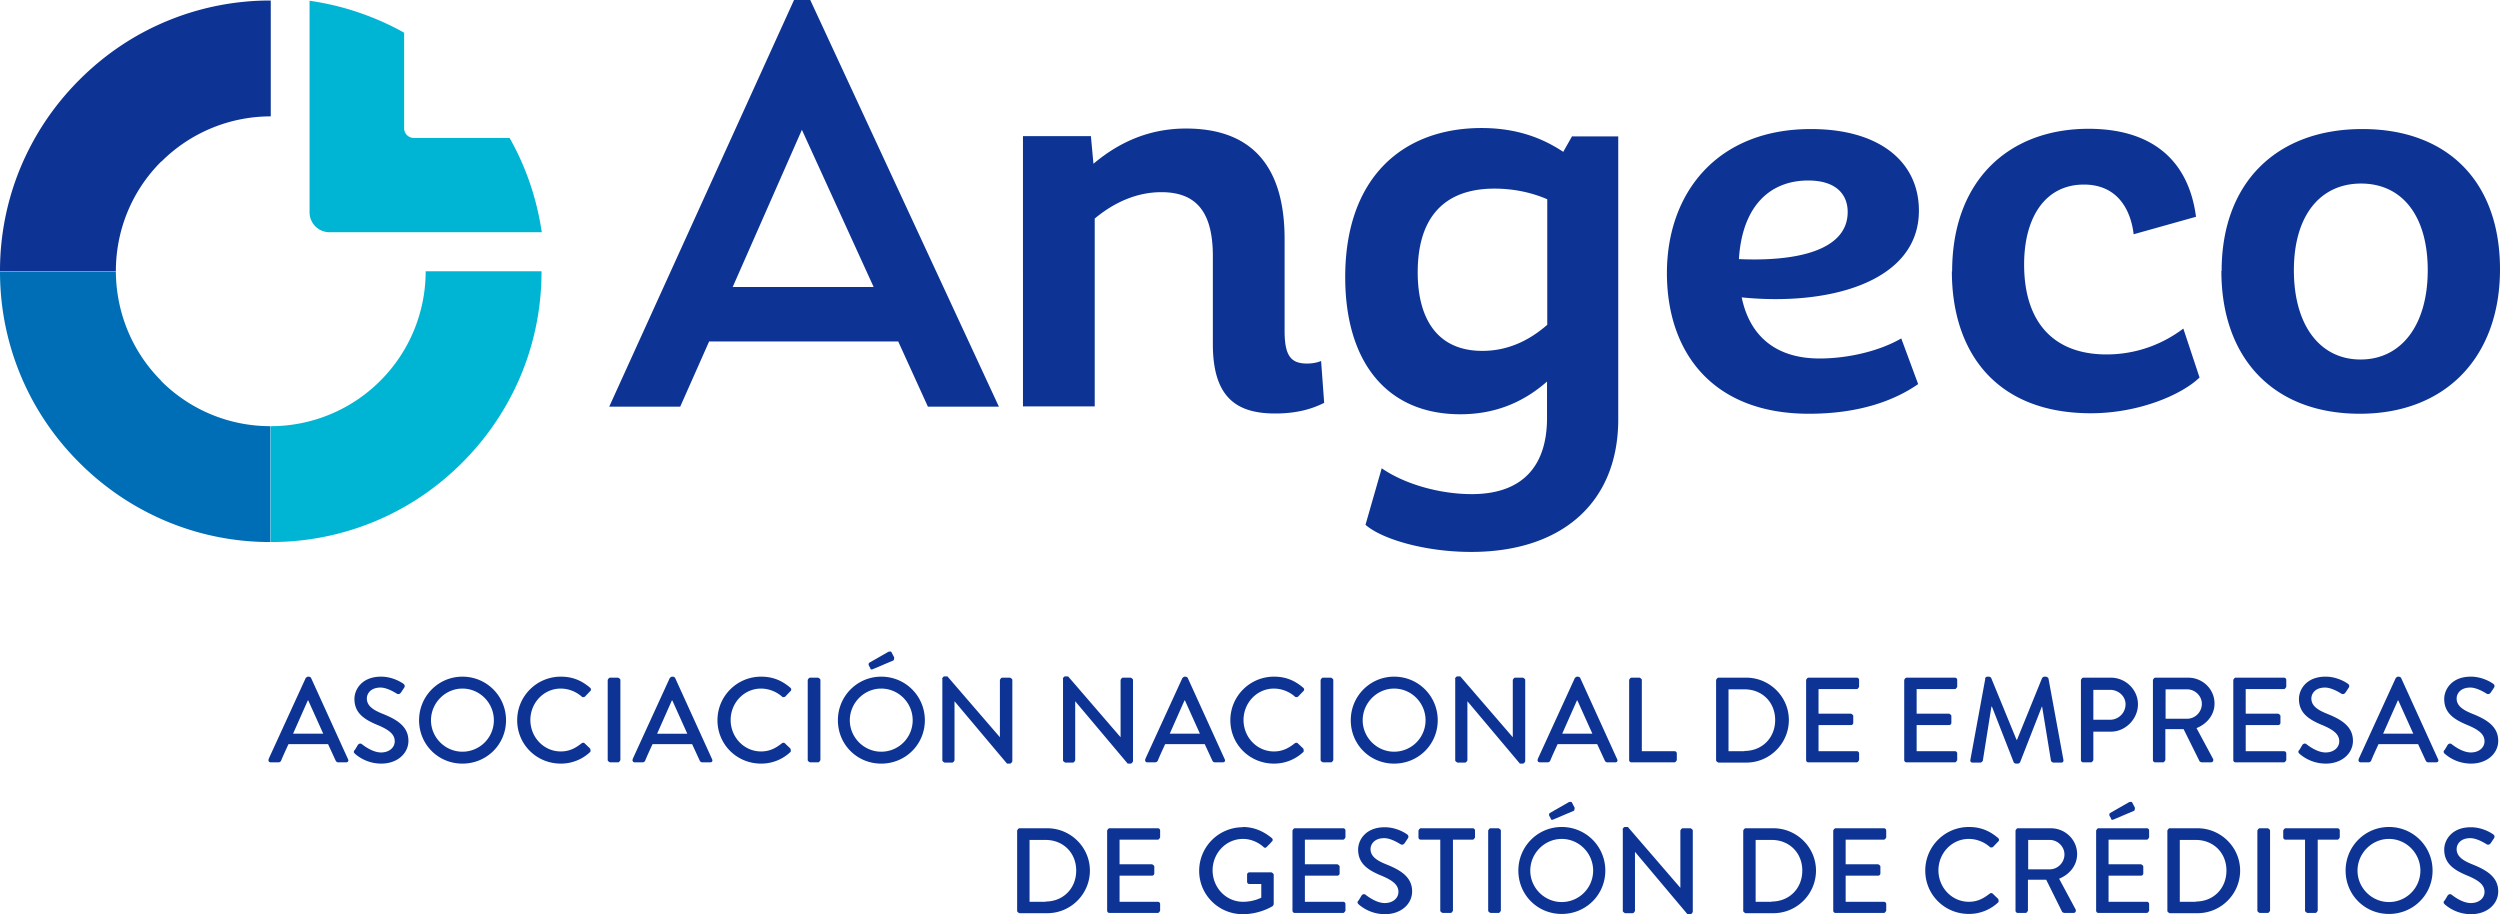
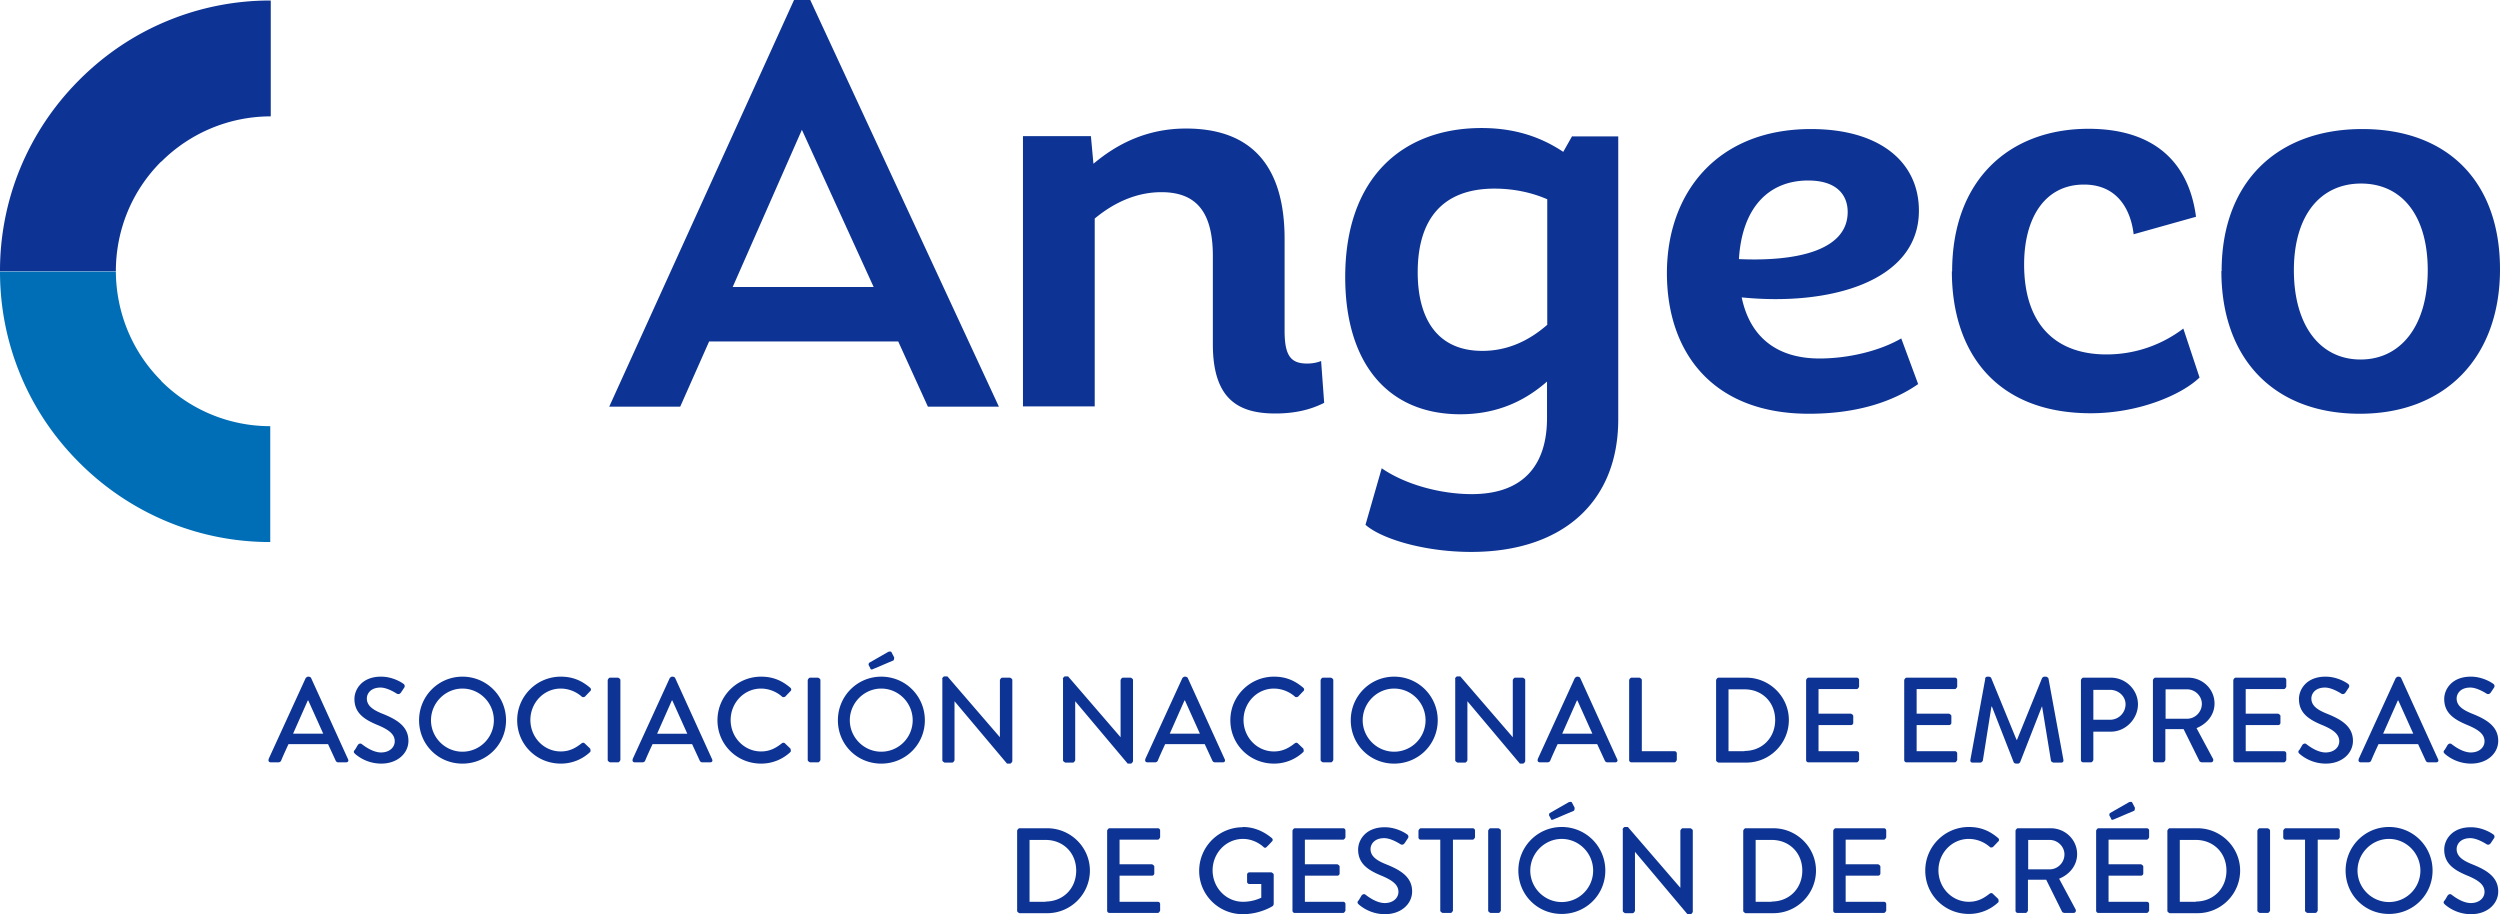
<svg xmlns="http://www.w3.org/2000/svg" viewBox="0 0 300 109.705">
-   <path fill="#00B5D4" d="M64.983 27.867H39.55a2.389 2.389 0 0 1-2.403-2.403V.091a32.538 32.538 0 0 1 7.667 2.069 31.287 31.287 0 0 1 3.681 1.765v11.469c0 .639.517 1.156 1.156 1.156h11.5a32.07 32.07 0 0 1 1.795 3.712c1.004 2.464 1.673 4.989 2.069 7.606l-.032-.001zM51.08 32.552a18.57 18.57 0 0 1-5.446 13.143 18.573 18.573 0 0 1-13.143 5.446h-.03v13.903h.03a32.3 32.3 0 0 0 12.23-2.373c4.046-1.643 7.636-4.046 10.739-7.149a32.538 32.538 0 0 0 7.149-10.739 32.3 32.3 0 0 0 2.373-12.23c.001-.001-13.902-.001-13.902-.001z" />
  <path fill="#0D3494" d="m32.218 91.117 4.472-9.766s.183-.152.243-.152h.152s.213.061.243.152l4.442 9.766c.091.183 0 .365-.243.365h-.913c-.183 0-.274-.091-.335-.213l-.913-1.977H34.62c-.304.669-.608 1.308-.882 1.977-.03.091-.152.213-.335.213h-.913c-.213 0-.335-.183-.243-.365h-.029zm6.571-3.073-1.795-3.985h-.061l-1.765 3.985h3.621zm3.773 1.977c.122-.183.243-.396.365-.608.122-.183.335-.243.487-.122.091.061 1.217 1.004 2.312 1.004 1.004 0 1.643-.608 1.643-1.339 0-.882-.761-1.43-2.19-2.008-1.491-.639-2.647-1.399-2.647-3.073 0-1.126.882-2.677 3.194-2.677 1.46 0 2.556.761 2.677.852a.327.327 0 0 1 .091.487l-.365.548c-.122.183-.304.274-.517.152-.091-.061-1.126-.73-1.947-.73-1.217 0-1.643.761-1.643 1.308 0 .821.639 1.339 1.856 1.825 1.673.669 3.134 1.491 3.134 3.255 0 1.521-1.339 2.738-3.255 2.738a4.812 4.812 0 0 1-3.134-1.156c-.122-.122-.243-.213-.091-.456h.03zm12.929-8.822c2.921 0 5.233 2.343 5.233 5.233s-2.312 5.202-5.233 5.202-5.202-2.312-5.202-5.202 2.312-5.233 5.202-5.233zm0 9.005a3.771 3.771 0 0 0 3.772-3.772c0-2.099-1.704-3.803-3.772-3.803s-3.772 1.734-3.772 3.803 1.704 3.772 3.772 3.772zm11.804-9.005c1.46 0 2.525.487 3.529 1.339.122.122.122.304 0 .396l-.639.669s-.243.122-.365 0a3.85 3.85 0 0 0-2.525-.974c-2.069 0-3.651 1.734-3.651 3.772s1.582 3.772 3.651 3.772c1.065 0 1.795-.426 2.495-.974.122-.091.274-.091.365 0l.669.639s.091.304 0 .396a5.095 5.095 0 0 1-3.529 1.399c-2.921 0-5.233-2.312-5.233-5.202s2.343-5.232 5.233-5.232zm5.629.395s.122-.274.274-.274h.974s.274.122.274.274v9.614s-.122.274-.274.274h-.974s-.274-.122-.274-.274v-9.614zm2.981 9.523 4.472-9.766s.183-.152.243-.152h.152s.213.061.243.152l4.442 9.766c.091.183 0 .365-.243.365h-.913c-.183 0-.274-.091-.335-.213l-.913-1.977h-4.746c-.304.669-.608 1.308-.882 1.977-.03.091-.152.213-.335.213h-.913c-.213 0-.335-.183-.243-.365h-.029zm6.571-3.073-1.795-3.985h-.061l-1.765 3.985h3.621zm8.853-6.845c1.46 0 2.525.487 3.529 1.339.122.122.122.304 0 .396l-.639.669s-.243.122-.365 0a3.85 3.85 0 0 0-2.525-.974c-2.069 0-3.651 1.734-3.651 3.772s1.582 3.772 3.651 3.772c1.065 0 1.795-.426 2.495-.974.122-.091.274-.091.365 0l.669.639s.091.304 0 .396a5.095 5.095 0 0 1-3.529 1.399c-2.921 0-5.233-2.312-5.233-5.202s2.343-5.232 5.233-5.232zm5.598.395s.122-.274.274-.274h.974s.274.122.274.274v9.614s-.122.274-.274.274h-.974s-.274-.122-.274-.274v-9.614zm8.823-.395c2.921 0 5.233 2.343 5.233 5.233s-2.312 5.202-5.233 5.202-5.202-2.312-5.202-5.202 2.312-5.233 5.202-5.233zm0 9.005a3.771 3.771 0 0 0 3.772-3.772c0-2.099-1.704-3.803-3.772-3.803s-3.772 1.734-3.772 3.803 1.703 3.772 3.772 3.772zm-1.308-10.009-.213-.396s0-.243.091-.274l2.282-1.308s.304-.091.365.03l.335.639s0 .304-.091.365l-2.434 1.034c-.183.091-.304.061-.335-.061v-.029zm8.609 1.247s.122-.274.274-.274h.365l6.298 7.301v-6.876s.122-.274.274-.274h.943s.274.122.274.274v9.766s-.122.274-.274.274h-.365l-6.298-7.484v7.089s-.122.274-.274.274h-.913s-.274-.122-.274-.274v-9.766l-.03-.03zm14.482 0s.122-.274.274-.274h.365l6.298 7.301v-6.876s.122-.274.274-.274h.943s.274.122.274.274v9.766s-.122.274-.274.274h-.365l-6.298-7.484v7.089s-.122.274-.274.274h-.913s-.274-.122-.274-.274v-9.766l-.03-.03zm9.887 9.675 4.472-9.766s.183-.152.243-.152h.152s.213.061.243.152l4.442 9.766c.091.183 0 .365-.243.365h-.913c-.183 0-.274-.091-.335-.213l-.913-1.977h-4.746c-.304.669-.608 1.308-.882 1.977-.03.091-.152.213-.335.213h-.913c-.213 0-.335-.183-.243-.365h-.029zm6.571-3.073-1.795-3.985h-.061l-1.765 3.985h3.621zm8.884-6.845c1.46 0 2.525.487 3.529 1.339.122.122.122.304 0 .396l-.639.669s-.243.122-.365 0a3.85 3.85 0 0 0-2.525-.974c-2.069 0-3.651 1.734-3.651 3.772s1.582 3.772 3.651 3.772c1.065 0 1.795-.426 2.495-.974.122-.091.274-.091.365 0l.669.639s.091.304 0 .396a5.095 5.095 0 0 1-3.529 1.399c-2.921 0-5.233-2.312-5.233-5.202s2.343-5.232 5.233-5.232zm5.598.395s.122-.274.274-.274h.974s.274.122.274.274v9.614s-.122.274-.274.274h-.974s-.274-.122-.274-.274v-9.614zm8.822-.395c2.921 0 5.233 2.343 5.233 5.233s-2.312 5.202-5.233 5.202-5.202-2.312-5.202-5.202 2.312-5.233 5.202-5.233zm0 9.005a3.771 3.771 0 0 0 3.772-3.772c0-2.099-1.704-3.803-3.772-3.803s-3.772 1.734-3.772 3.803 1.704 3.772 3.772 3.772zm7.302-8.762s.122-.274.274-.274h.365l6.298 7.301v-6.876s.122-.274.274-.274h.943s.274.122.274.274v9.766s-.122.274-.274.274h-.365l-6.298-7.484v7.089s-.122.274-.274.274h-.913s-.274-.122-.274-.274v-9.766l-.03-.03zm9.918 9.675 4.472-9.766s.183-.152.243-.152h.152s.213.061.243.152l4.442 9.766c.091.183 0 .365-.243.365h-.913c-.183 0-.274-.091-.335-.213l-.913-1.977h-4.746c-.304.669-.608 1.308-.882 1.977-.03.091-.152.213-.335.213h-.913c-.213 0-.335-.183-.243-.365h-.029zm6.571-3.073-1.795-3.985h-.061l-1.765 3.985h3.621zm4.411-6.45s.122-.274.274-.274h.974s.274.122.274.274v8.549h3.925c.152 0 .274.122.274.274v.791s-.122.274-.274.274h-5.172a.273.273 0 0 1-.274-.274v-9.614zm10.435 0s.122-.274.274-.274h3.347c2.799 0 5.111 2.282 5.111 5.081 0 2.799-2.282 5.111-5.111 5.111h-3.347s-.274-.122-.274-.274v-9.644zm3.408 8.519c2.13 0 3.681-1.582 3.681-3.712s-1.552-3.681-3.681-3.681h-1.917v7.423h1.917v-.03zm7.393-8.519s.122-.274.274-.274h5.811c.152 0 .274.122.274.274v.821s-.122.274-.274.274h-4.594v2.951h3.894s.274.122.274.274v.821a.273.273 0 0 1-.274.274h-3.894v3.134h4.594c.152 0 .274.122.274.274v.791s-.122.274-.274.274h-5.811a.273.273 0 0 1-.274-.274v-9.614zm11.773 0s.122-.274.274-.274h5.811c.152 0 .274.122.274.274v.821s-.122.274-.274.274h-4.594v2.951h3.894s.274.122.274.274v.821a.273.273 0 0 1-.274.274h-3.894v3.134h4.594c.152 0 .274.122.274.274v.791s-.122.274-.274.274h-5.811a.273.273 0 0 1-.274-.274v-9.614zm9.675-.182s.152-.213.274-.213h.243s.213.061.243.152l3.042 7.423h.061l3.012-7.423s.152-.152.243-.152h.243s.243.091.274.213l1.795 9.766c.03.213-.061.335-.274.335h-.943s-.243-.091-.274-.213l-1.065-6.51h-.03l-2.616 6.693s-.122.152-.243.152h-.274s-.213-.061-.243-.152l-2.616-6.693h-.061l-1.034 6.51s-.152.213-.274.213h-.943c-.213 0-.304-.122-.274-.335l1.795-9.766h-.061zm11.53.182s.122-.274.274-.274h3.316c1.795 0 3.255 1.46 3.255 3.194s-1.46 3.286-3.255 3.286h-2.099v3.407s-.122.274-.274.274h-.943a.273.273 0 0 1-.274-.274v-9.613zm3.499 4.777a1.863 1.863 0 0 0 1.856-1.856c0-.974-.852-1.734-1.856-1.734h-2.008v3.59h2.008zm5.141-4.777s.122-.274.274-.274h3.955c1.734 0 3.164 1.369 3.164 3.103 0 1.339-.882 2.434-2.16 2.951l1.978 3.681c.091.183 0 .426-.243.426h-1.126s-.213-.061-.243-.122l-1.917-3.864h-2.19v3.712s-.122.274-.274.274h-.943a.273.273 0 0 1-.274-.274c-.001.001-.001-9.613-.001-9.613zm4.107 4.655c.943 0 1.765-.791 1.765-1.795 0-.943-.821-1.734-1.765-1.734h-2.586v3.529h2.586zm5.537-4.655s.122-.274.274-.274h5.811c.152 0 .274.122.274.274v.821s-.122.274-.274.274h-4.594v2.951h3.894s.274.122.274.274v.821a.273.273 0 0 1-.274.274h-3.894v3.134h4.594c.152 0 .274.122.274.274v.791s-.122.274-.274.274h-5.811a.273.273 0 0 1-.274-.274v-9.614zm7.91 8.427c.122-.183.243-.396.365-.608.122-.183.335-.243.487-.122.091.061 1.217 1.004 2.312 1.004 1.004 0 1.643-.608 1.643-1.339 0-.882-.761-1.43-2.19-2.008-1.491-.639-2.647-1.399-2.647-3.073 0-1.126.882-2.677 3.194-2.677 1.46 0 2.556.761 2.677.852a.327.327 0 0 1 .091.487l-.365.548c-.122.183-.304.274-.517.152-.091-.061-1.126-.73-1.947-.73-1.217 0-1.643.761-1.643 1.308 0 .821.639 1.339 1.856 1.825 1.673.669 3.134 1.491 3.134 3.255 0 1.521-1.339 2.738-3.255 2.738a4.812 4.812 0 0 1-3.134-1.156c-.122-.122-.243-.213-.091-.456h.03zm7.119 1.096 4.472-9.766s.183-.152.243-.152h.152s.213.061.243.152l4.442 9.766c.091.183 0 .365-.243.365h-.913c-.183 0-.274-.091-.335-.213l-.913-1.977h-4.746c-.304.669-.608 1.308-.882 1.977-.03.091-.152.213-.335.213h-.913c-.213 0-.335-.183-.243-.365h-.029zm6.571-3.073-1.795-3.985h-.061l-1.765 3.985h3.621zm3.742 1.977c.122-.183.243-.396.365-.608.122-.183.335-.243.487-.122.091.061 1.217 1.004 2.312 1.004 1.004 0 1.643-.608 1.643-1.339 0-.882-.761-1.43-2.19-2.008-1.491-.639-2.647-1.399-2.647-3.073 0-1.126.882-2.677 3.194-2.677 1.46 0 2.556.761 2.677.852a.327.327 0 0 1 .091.487l-.365.548c-.122.183-.304.274-.517.152-.091-.061-1.126-.73-1.947-.73-1.217 0-1.643.761-1.643 1.308 0 .821.639 1.339 1.856 1.825 1.673.669 3.134 1.491 3.134 3.255 0 1.521-1.339 2.738-3.255 2.738a4.812 4.812 0 0 1-3.134-1.156c-.122-.122-.243-.213-.091-.456h.03zm-171.28 9.644s.122-.274.274-.274h3.347c2.799 0 5.111 2.282 5.111 5.081s-2.282 5.111-5.111 5.111h-3.347s-.274-.122-.274-.274v-9.644zm3.407 8.519c2.13 0 3.681-1.582 3.681-3.712s-1.552-3.681-3.681-3.681h-1.917v7.423h1.917v-.03zm7.393-8.519s.122-.274.274-.274h5.811c.152 0 .274.122.274.274v.821s-.122.274-.274.274h-4.594v2.951h3.894s.274.122.274.274v.821a.273.273 0 0 1-.274.274h-3.894v3.134h4.594c.152 0 .274.122.274.274v.791s-.122.274-.274.274h-5.811a.273.273 0 0 1-.274-.274v-9.614zm16.246-.426c1.399 0 2.525.517 3.529 1.339.122.122.122.304 0 .396-.213.243-.426.456-.639.669-.122.122-.243.122-.365 0-.669-.608-1.582-.974-2.464-.974-2.069 0-3.651 1.734-3.651 3.772s1.582 3.772 3.651 3.772c1.217 0 2.038-.426 2.19-.487v-1.643h-1.43a.273.273 0 0 1-.274-.274v-.852c0-.152.122-.274.274-.274h2.647s.274.122.274.274v3.529a.456.456 0 0 1-.122.243s-1.491.974-3.59.974c-2.89 0-5.233-2.312-5.233-5.202a5.233 5.233 0 0 1 5.233-5.233l-.03-.029zm5.993.426s.122-.274.274-.274h5.811c.152 0 .274.122.274.274v.821s-.122.274-.274.274h-4.594v2.951h3.894s.274.122.274.274v.821a.273.273 0 0 1-.274.274h-3.894v3.134h4.594c.152 0 .274.122.274.274v.791s-.122.274-.274.274h-5.811a.273.273 0 0 1-.274-.274v-9.614zm7.91 8.427c.122-.183.243-.396.365-.608.122-.183.335-.243.487-.122.091.061 1.217 1.004 2.312 1.004 1.004 0 1.643-.608 1.643-1.339 0-.882-.761-1.43-2.19-2.008-1.491-.639-2.647-1.399-2.647-3.073 0-1.126.882-2.677 3.194-2.677 1.46 0 2.556.761 2.677.852a.327.327 0 0 1 .091.487l-.365.548c-.122.183-.304.274-.517.152-.091-.061-1.126-.73-1.947-.73-1.217 0-1.643.761-1.643 1.308 0 .821.639 1.339 1.856 1.825 1.673.669 3.134 1.491 3.134 3.255 0 1.521-1.339 2.738-3.255 2.738a4.812 4.812 0 0 1-3.134-1.156c-.122-.122-.243-.213-.091-.456h.03zm9.857-7.331h-2.373a.273.273 0 0 1-.274-.274v-.821s.122-.274.274-.274h6.237c.152 0 .274.122.274.274v.821s-.122.274-.274.274h-2.373v8.518s-.122.274-.274.274h-.974s-.274-.122-.274-.274v-8.518h.031zm5.719-1.096s.122-.274.274-.274h.974s.274.122.274.274v9.614s-.122.274-.274.274h-.974s-.274-.122-.274-.274v-9.614zm8.823-.426a5.213 5.213 0 0 1 5.233 5.233c0 2.89-2.312 5.202-5.233 5.202s-5.202-2.312-5.202-5.202 2.312-5.233 5.202-5.233zm0 9.006a3.771 3.771 0 0 0 3.772-3.772c0-2.099-1.704-3.803-3.772-3.803s-3.772 1.734-3.772 3.803 1.703 3.772 3.772 3.772zm-1.308-10.01-.213-.396s0-.243.091-.274l2.282-1.308s.304-.091.365.03l.335.639s0 .304-.091.365l-2.434 1.034c-.183.091-.304.061-.335-.061v-.029zm8.609 1.278s.122-.274.274-.274h.365l6.298 7.301v-6.876s.122-.274.274-.274h.943s.274.122.274.274v9.766s-.122.274-.274.274h-.365l-6.298-7.484v7.089s-.122.274-.274.274h-.913s-.274-.122-.274-.274v-9.766l-.03-.03zm14.482.152s.122-.274.274-.274h3.347c2.799 0 5.111 2.282 5.111 5.081s-2.282 5.111-5.111 5.111h-3.347s-.274-.122-.274-.274v-9.644zm3.407 8.519c2.13 0 3.681-1.582 3.681-3.712s-1.552-3.681-3.681-3.681h-1.917v7.423h1.917v-.03zm7.393-8.519s.122-.274.274-.274h5.811c.152 0 .274.122.274.274v.821s-.122.274-.274.274h-4.594v2.951h3.894s.274.122.274.274v.821a.273.273 0 0 1-.274.274h-3.894v3.134h4.594c.152 0 .274.122.274.274v.791s-.122.274-.274.274h-5.811a.273.273 0 0 1-.274-.274v-9.614zm16.276-.426c1.46 0 2.525.487 3.529 1.339.122.122.122.304 0 .396l-.639.669s-.243.122-.365 0a3.85 3.85 0 0 0-2.525-.974c-2.069 0-3.651 1.734-3.651 3.772s1.582 3.772 3.651 3.772c1.065 0 1.795-.426 2.495-.974.122-.091.274-.091.365 0l.669.639s.091.304 0 .396a5.095 5.095 0 0 1-3.529 1.399c-2.921 0-5.233-2.312-5.233-5.202s2.343-5.232 5.233-5.232zm5.598.426s.122-.274.274-.274h3.955c1.734 0 3.164 1.369 3.164 3.103 0 1.339-.882 2.434-2.16 2.951l1.977 3.681c.091.183 0 .426-.243.426h-1.126s-.213-.061-.243-.122l-1.917-3.864h-2.19v3.712s-.122.274-.274.274h-.943a.273.273 0 0 1-.274-.274v-9.613zm4.107 4.655c.943 0 1.765-.791 1.765-1.795 0-.943-.821-1.734-1.765-1.734h-2.586v3.529h2.586zm5.567-4.655s.122-.274.274-.274h5.811c.152 0 .274.122.274.274v.821s-.122.274-.274.274h-4.594v2.951h3.894s.274.122.274.274v.821a.273.273 0 0 1-.274.274h-3.894v3.134h4.594c.152 0 .274.122.274.274v.791s-.122.274-.274.274h-5.811a.273.273 0 0 1-.274-.274v-9.614zm1.795-1.43-.213-.396s0-.243.091-.274l2.282-1.308s.304-.091.365.03l.335.639s0 .304-.091.365l-2.434 1.034c-.183.091-.304.061-.335-.061v-.029zm6.754 1.43s.122-.274.274-.274h3.346c2.799 0 5.111 2.282 5.111 5.081s-2.282 5.111-5.111 5.111h-3.346s-.274-.122-.274-.274v-9.644zm3.408 8.519c2.13 0 3.681-1.582 3.681-3.712s-1.552-3.681-3.681-3.681h-1.917v7.423h1.917v-.03zm7.392-8.519s.122-.274.274-.274h.974s.274.122.274.274v9.614s-.122.274-.274.274h-.974s-.274-.122-.274-.274v-9.614zm5.75 1.096h-2.373a.273.273 0 0 1-.274-.274v-.821s.122-.274.274-.274h6.237c.152 0 .274.122.274.274v.821s-.122.274-.274.274h-2.373v8.518s-.122.274-.274.274h-.974s-.274-.122-.274-.274v-8.518h.031zm10.04-1.522a5.213 5.213 0 0 1 5.233 5.233c0 2.89-2.312 5.202-5.233 5.202s-5.202-2.312-5.202-5.202c-.001-2.89 2.312-5.233 5.202-5.233zm0 9.006a3.771 3.771 0 0 0 3.772-3.772c0-2.099-1.704-3.803-3.772-3.803s-3.772 1.734-3.772 3.803 1.703 3.772 3.772 3.772zm6.662-.153c.122-.183.243-.396.365-.608.122-.183.335-.243.487-.122.091.061 1.217 1.004 2.312 1.004 1.004 0 1.643-.608 1.643-1.339 0-.882-.761-1.43-2.19-2.008-1.491-.639-2.647-1.399-2.647-3.073 0-1.126.882-2.677 3.194-2.677 1.46 0 2.556.761 2.677.852a.327.327 0 0 1 .091.487l-.365.548c-.122.183-.304.274-.517.152-.091-.061-1.126-.73-1.947-.73-1.217 0-1.643.761-1.643 1.308 0 .821.639 1.339 1.856 1.825 1.673.669 3.134 1.491 3.134 3.255 0 1.521-1.339 2.738-3.255 2.738a4.812 4.812 0 0 1-3.134-1.156c-.122-.122-.243-.213-.091-.456h.03zM111.348 48.798l-3.559-7.819H85.093l-3.468 7.819h-8.518L95.284 0h1.947l22.635 48.798h-8.518zM87.953 34.439h16.885l-8.61-18.862-8.305 18.862h.03zm70.946 13.903c-1.217.608-3.012 1.278-5.872 1.278-4.442 0-7.484-1.734-7.484-8.305V30.758c0-5.202-1.886-7.697-6.176-7.697-2.951 0-5.659 1.217-8.001 3.164v22.543h-8.61V16.337h8.153l.304 3.316c2.951-2.495 6.571-4.229 11.104-4.229 7.91 0 11.835 4.533 11.835 13.264v11.013c0 3.012.761 3.925 2.708 3.925.456 0 1.065-.061 1.673-.304l.365 4.989v.031zm29.784-31.974h5.507V50.32c0 9.948-6.723 15.911-17.645 15.911-5.659 0-10.8-1.582-12.686-3.255l1.947-6.784c2.708 1.886 6.936 3.103 10.8 3.103 6.328 0 9.036-3.62 9.036-9.127v-4.381c-2.495 2.19-5.811 3.925-10.405 3.925-8.823 0-13.812-6.267-13.812-16.459 0-11.926 6.876-17.889 16.368-17.889 4.229 0 7.332 1.217 9.796 2.86l1.065-1.886.029.03zm-3.012 22.634v-15.09c-1.734-.761-3.925-1.278-6.328-1.278-6.267 0-9.218 3.712-9.218 10.04 0 5.446 2.251 9.431 7.758 9.431 3.103 0 5.659-1.278 7.758-3.103h.03zm42.47 1.582 2.038 5.507c-2.799 1.947-7.028 3.559-13.112 3.559-11.53 0-17.037-7.332-17.037-16.885s5.963-17.28 17.28-17.28c8.305 0 12.96 3.985 12.96 9.796 0 8.518-10.709 11.469-21.266 10.405.974 4.685 4.138 7.332 9.34 7.332 3.468 0 7.241-.913 9.796-2.403l.001-.031zm-19.47-9.492c6.784.304 13.051-.974 13.051-5.659 0-1.947-1.217-3.772-4.746-3.772-4.533 0-7.91 3.012-8.305 9.431zm25.585 1.491c0-11.013 6.876-17.128 16.367-17.128 7.454 0 11.987 3.62 12.899 10.557l-7.484 2.099c-.304-2.647-1.734-5.963-5.963-5.963-4.685 0-7.18 3.985-7.18 9.583 0 7.028 3.62 10.8 9.887 10.8 3.559 0 6.723-1.217 9.218-3.103l1.947 5.872c-2.099 2.038-7.241 4.29-13.051 4.29-11.378 0-16.672-7.332-16.672-17.037l.032.03zm32.34-.061c0-10.648 6.632-17.037 16.885-17.037 10.253 0 16.52 6.328 16.52 16.824s-6.48 17.341-16.824 17.341-16.611-6.632-16.611-17.128h.03zm24.733-.091c0-6.571-3.103-10.405-8.001-10.405s-8.062 3.833-8.062 10.405 3.103 10.709 8.001 10.709 8.062-4.138 8.062-10.709zM19.349 19.41a18.573 18.573 0 0 1 13.143-5.446V.061a32.3 32.3 0 0 0-12.23 2.373c-4.047 1.643-7.637 4.046-10.74 7.149s-5.507 6.723-7.149 10.739A32.308 32.308 0 0 0 0 32.552h13.903c0-4.776 1.795-9.522 5.446-13.173v.031z" />
  <path fill="#006DB7" d="M19.349 45.695c-3.62-3.62-5.415-8.366-5.446-13.112H0c0 4.198.791 8.305 2.373 12.2 1.643 4.046 4.046 7.636 7.149 10.739s6.723 5.507 10.739 7.149a32.109 32.109 0 0 0 12.169 2.373V51.141a18.498 18.498 0 0 1-13.112-5.446h.031z" />
</svg>